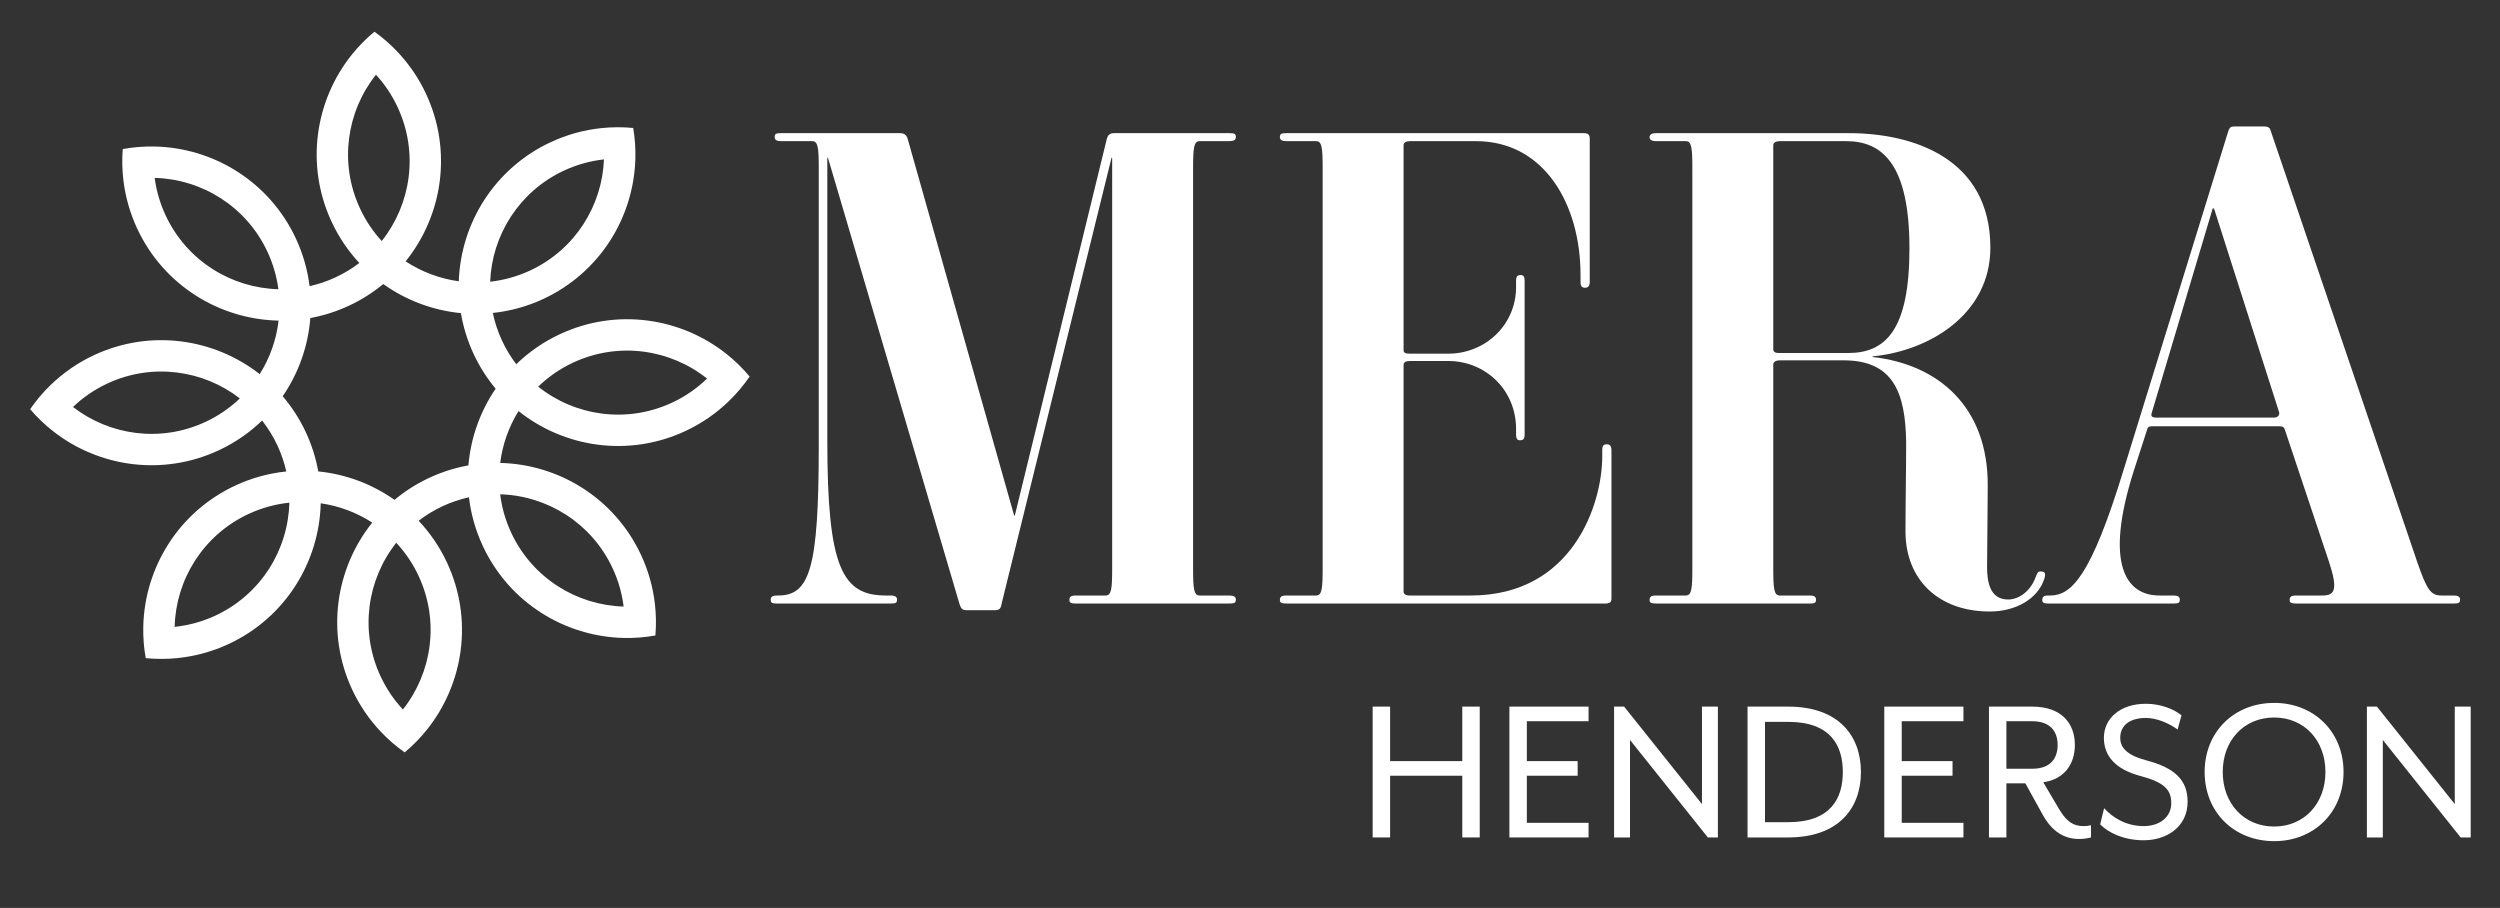
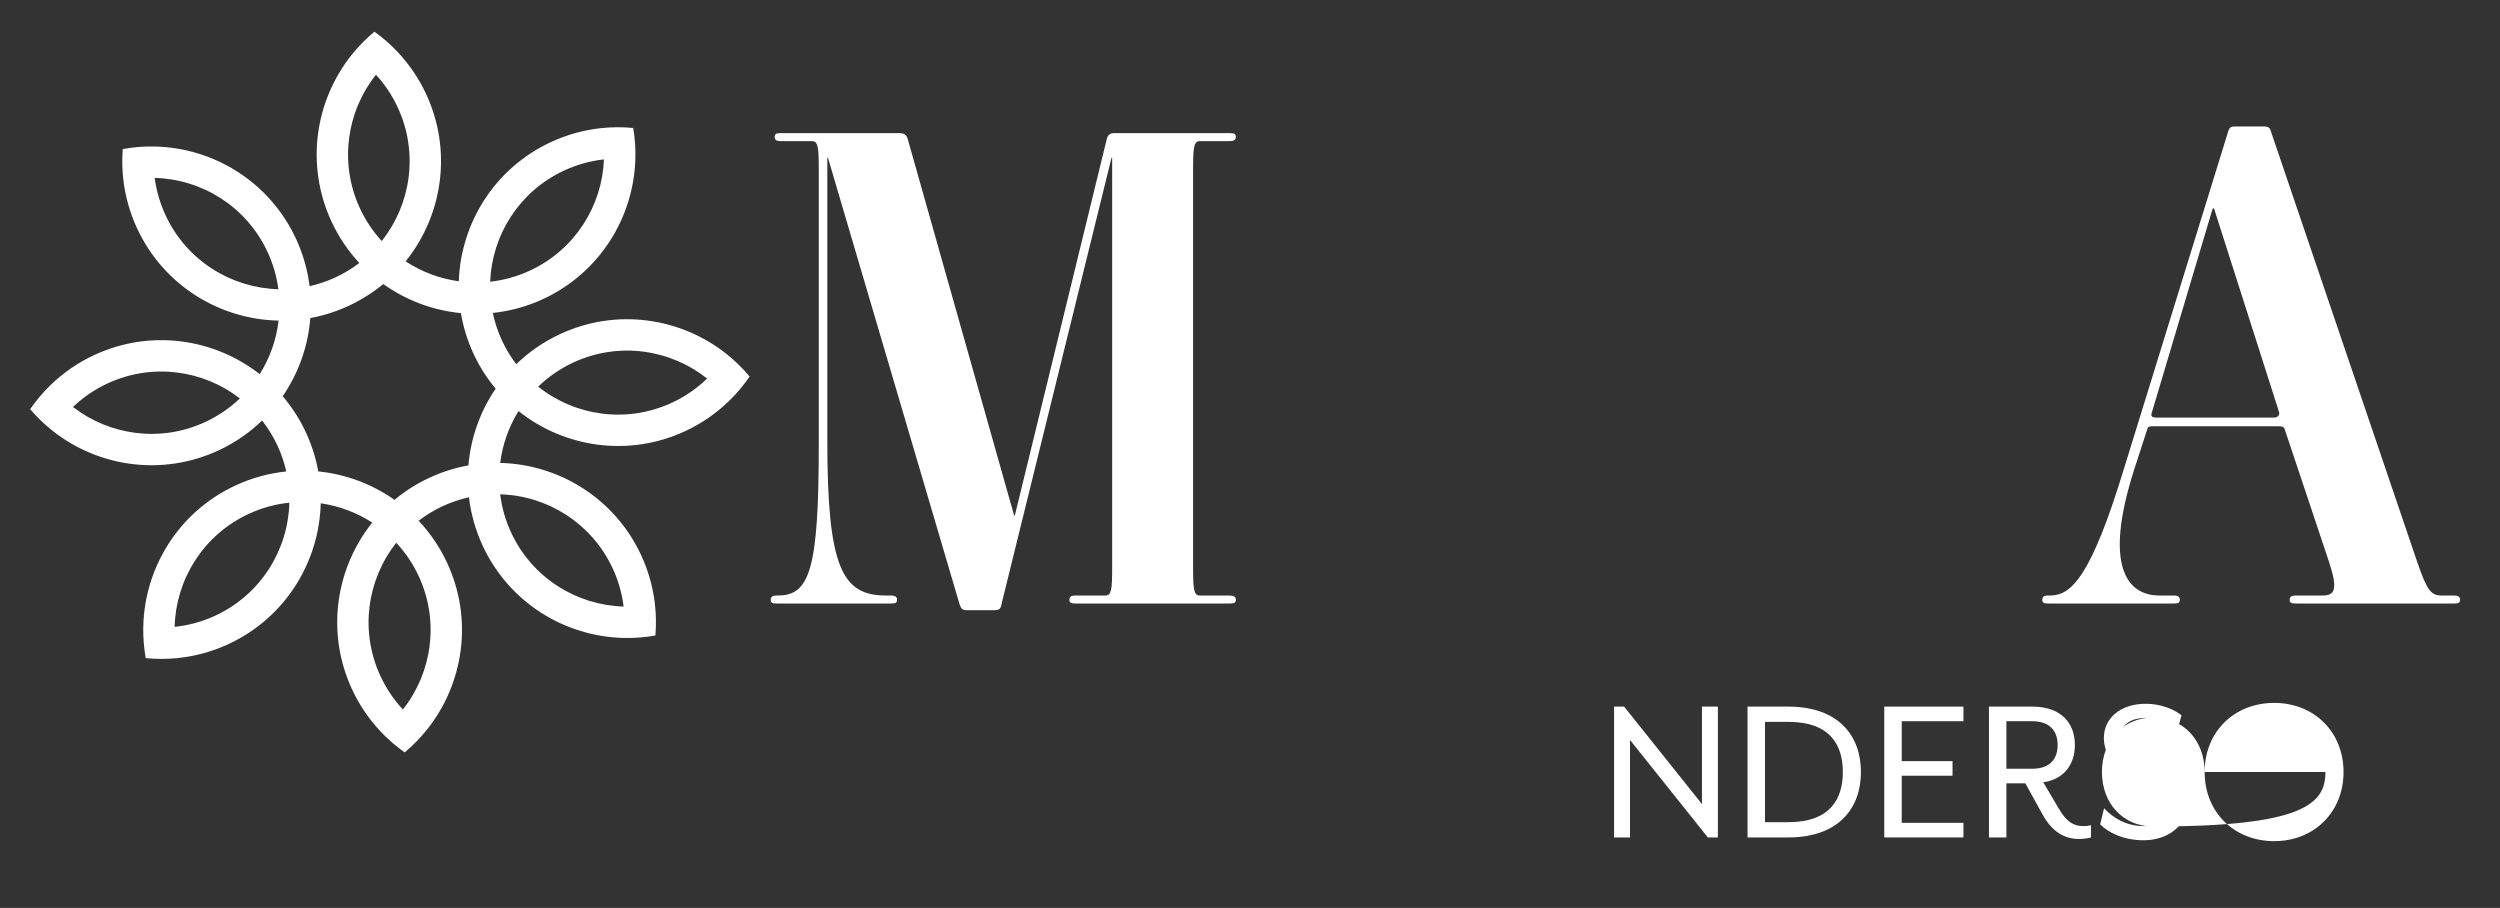
<svg xmlns="http://www.w3.org/2000/svg" version="1.1" id="Layer_1" x="0px" y="0px" viewBox="0 0 592 215" style="enable-background:new 0 0 592 215;" xml:space="preserve">
  <rect x="0" y="0" width="592" height="215" fill="#333333" stroke="none" />
  <g>
    <path style="fill:#FFFFFF;" d="M291.091,142.911h-36.297c-1.09,0-1.558-0.158-1.558-0.789c0-0.789,0.312-1.105,1.558-1.105h7.01   c1.402,0,1.558-1.577,1.558-6.626V37.369h-0.156L237.19,142.911c-0.156,1.261-0.623,1.577-1.558,1.577h-6.854   c-0.935,0-1.246-0.473-1.558-1.419l-31.157-105.7h-0.156v67.048c0,30.132,3.583,36.6,13.865,36.6h1.246   c1.09,0,1.402,0.473,1.402,0.947c0,0.789-0.312,0.947-1.402,0.947h-27.106c-1.09,0-1.402-0.158-1.402-0.947   c0-0.631,0.467-0.947,1.402-0.947h0.312c7.478,0,9.659-6.152,9.659-35.495V40.051c0-5.048-0.156-6.626-1.558-6.626h-7.478   c-0.935,0-1.402-0.316-1.402-0.946c0-0.789,0.312-0.947,1.402-0.947h28.197c0.935,0,1.558,0.316,1.869,1.262l25.237,89.293h0.156   l21.81-89.293c0.312-0.946,0.779-1.262,1.714-1.262h27.262c1.246,0,1.558,0.158,1.558,0.947c0,0.631-0.467,0.946-1.558,0.946h-7.01   c-1.402,0-1.558,1.578-1.558,6.626v94.34c0,5.049,0.156,6.626,1.558,6.626h7.01c1.09,0,1.558,0.316,1.558,0.947   C292.649,142.753,292.337,142.911,291.091,142.911z" />
-     <path style="fill:#FFFFFF;" d="M381.594,106.626v35.18c0,0.789-0.468,1.105-1.403,1.105h-75.554c-1.091,0-1.558-0.158-1.558-0.789   c0-0.789,0.312-1.105,1.558-1.105h7.01c1.403,0,1.558-1.577,1.558-6.626v-94.34c0-5.048-0.155-6.626-1.558-6.626h-7.01   c-1.091,0-1.558-0.316-1.558-0.946c0-0.789,0.312-0.947,1.558-0.947h70.414c0.935,0,1.401,0.316,1.401,1.262v33.918   c0,1.105-0.467,1.42-1.09,1.42c-0.78,0-1.091-0.315-1.091-1.42v-1.578c0-16.722-8.567-31.71-24.769-31.71h-15.578   c-0.935,0-1.558,0.316-1.558,0.946v48.591c0,0.473,0.312,0.788,1.401,0.788h9.192c8.724,0,16.045-6.784,16.045-15.776v-1.42   c0-1.104,0.312-1.42,1.091-1.42c0.623,0,0.935,0.316,0.935,1.42v36.286c0,1.103-0.312,1.419-1.091,1.419   c-0.623,0-0.935-0.316-0.935-1.419v-1.263c0-9.308-7.321-16.092-16.045-16.092h-9.035c-1.091,0-1.558,0.316-1.558,0.947v53.639   c0,0.472,0.312,0.946,1.401,0.946h14.488c24.146,0,31.157-21.612,31.157-32.971v-1.419c0-1.105,0.312-1.42,1.09-1.42   C381.126,105.206,381.594,105.521,381.594,106.626z" />
-     <path style="fill:#FFFFFF;" d="M451.221,125.873c0-7.888,0.156-13.567,0.156-21.14c-0.156-11.832-3.116-19.405-14.8-19.405h-15.11   c-1.091,0-1.558,0.473-1.558,0.947v48.116c0,5.049,0.155,6.626,1.558,6.626h7.166c0.935,0,1.401,0.316,1.401,0.947   c0,0.789-0.312,0.947-1.401,0.947H392.18c-1.091,0-1.558-0.158-1.558-0.789c0-0.789,0.312-1.105,1.558-1.105h7.01   c1.403,0,1.558-1.577,1.558-6.626v-94.34c0-5.048-0.155-6.626-1.558-6.626h-7.01c-1.246,0-1.558-0.473-1.558-0.946   c0-0.473,0.312-0.947,1.558-0.947h45.644c15.267,0,33.494,5.995,33.494,27.135c0,15.776-14.488,24.453-27.886,25.715v0.158   c15.578,1.735,27.418,11.832,27.263,30.605c0,5.837-0.156,14.514-0.156,19.088c0,3.155,0.468,7.731,4.985,7.731   c2.493,0,5.297-1.893,6.543-5.363c0.312-0.789,0.468-1.42,1.403-1.263c0.935,0,0.935,0.789,0.623,1.735   c-1.558,4.733-6.699,7.731-12.931,7.731C459.01,144.803,451.221,137.23,451.221,125.873z M437.201,33.425h-15.733   c-1.091,0-1.558,0.473-1.558,0.946v48.275c0,0.631,0.312,0.946,1.401,0.946h16.358c8.879,0,14.487-5.521,14.487-24.768   C452.156,38.947,445.77,33.425,437.201,33.425z" />
    <path style="fill:#FFFFFF;" d="M581.138,142.911h-37.388c-1.09,0-1.558-0.158-1.558-0.789c0-0.789,0.312-1.105,1.558-1.105h6.231   c2.804,0,3.739-1.261,1.558-7.887l-10.437-31.237c-0.156-0.631-0.468-0.947-1.246-0.947h-30.222c-0.78,0-1.091,0.158-1.246,0.947   l-3.116,9.623c-7.011,22.087-1.869,29.501,6.075,29.501h3.427c0.935,0,1.403,0.316,1.403,0.947c0,0.789-0.312,0.947-1.403,0.947   h-29.754c-0.935,0-1.403-0.158-1.403-0.789c0-0.789,0.312-1.105,1.403-1.105h0.467c4.985,0,9.659-4.416,17.448-29.974l24.77-80.142   c0.312-0.789,0.623-0.947,1.401-0.947h7.166c0.78,0,1.246,0.316,1.403,0.947l34.739,102.229c2.337,6.784,3.272,7.887,5.765,7.887   h2.959c0.935,0,1.403,0.316,1.403,0.947C582.541,142.753,582.23,142.911,581.138,142.911z M524.279,49.359h-0.312l-14.488,48.59   c-0.155,0.631,0.156,0.946,1.246,0.946h27.729c0.935,0,1.403-0.631,1.246-1.262L524.279,49.359z" />
  </g>
  <path style="fill:#FFFFFF;" d="M172.094,83.866c-10.849-8.663-26.083-10.996-39.519-4.731c-3.925,1.83-7.38,4.257-10.323,7.111  c-1.293-1.698-2.429-3.555-3.368-5.569c-1-2.145-1.719-4.349-2.188-6.57c4.046-0.427,8.091-1.51,11.984-3.326  c13.316-6.209,21.295-19.2,21.765-32.942c0.086-2.499-0.077-5.022-0.503-7.535c-2.493-0.241-5.022-0.232-7.552,0.036  c-4.046,0.427-8.091,1.51-11.984,3.326c-13.315,6.209-21.295,19.2-21.765,32.942c-4.489-0.616-8.798-2.227-12.587-4.719  c8.751-10.857,11.126-26.163,4.836-39.654c-1.711-3.669-3.942-6.928-6.556-9.742c-1.732-1.865-3.635-3.529-5.672-4.985  c-1.961,1.622-3.729,3.424-5.295,5.366C74.615,23.734,72.24,39.039,78.531,52.53c1.711,3.669,3.942,6.928,6.556,9.742  c-1.704,1.299-3.567,2.441-5.589,3.384c-2.022,0.943-4.095,1.636-6.185,2.106c-0.476-3.812-1.538-7.615-3.249-11.284  c-6.291-13.491-19.542-21.509-33.484-21.785c-2.495-0.049-5.011,0.146-7.514,0.607c-0.194,2.496-0.142,5.024,0.173,7.55  c0.475,3.812,1.538,7.615,3.249,11.284c6.291,13.491,19.543,21.509,33.485,21.785c-0.527,4.505-2.063,8.841-4.476,12.675  c-10.829-8.473-25.91-10.711-39.225-4.502c-3.894,1.816-7.323,4.218-10.251,7.043c-1.831,1.766-3.463,3.698-4.882,5.762  c1.652,1.941,3.479,3.687,5.449,5.228c10.829,8.473,25.909,10.711,39.225,4.502c3.894-1.816,7.323-4.218,10.251-7.043  c1.4,1.787,2.626,3.753,3.626,5.899c0.939,2.013,1.631,4.078,2.101,6.16c-4.079,0.42-8.158,1.507-12.083,3.337  c-13.436,6.265-21.441,19.435-21.778,33.314c-0.061,2.506,0.126,5.035,0.579,7.551c2.501,0.25,5.038,0.247,7.577-0.014  c4.079-0.42,8.158-1.507,12.083-3.337c13.436-6.265,21.441-19.435,21.778-33.314c4.343,0.625,8.511,2.186,12.198,4.572  c-8.681,10.851-11.022,26.099-4.752,39.546c1.747,3.747,4.039,7.065,6.726,9.92c1.745,1.854,3.658,3.508,5.706,4.951  c1.957-1.63,3.72-3.439,5.281-5.39c8.681-10.85,11.022-26.099,4.752-39.546c-1.747-3.747-4.039-7.065-6.726-9.92  c1.721-1.32,3.606-2.48,5.653-3.434c2.047-0.955,4.147-1.653,6.264-2.123c0.46,3.894,1.528,7.781,3.276,11.529  c6.27,13.447,19.457,21.455,33.348,21.78c2.497,0.058,5.016-0.129,7.523-0.581c0.211-2.496,0.173-5.025-0.125-7.553  c-0.46-3.894-1.528-7.781-3.276-11.529c-6.27-13.447-19.457-21.455-33.348-21.78c0.542-4.358,2.026-8.554,4.338-12.283  c10.849,8.663,26.083,10.996,39.519,4.731c3.925-1.83,7.38-4.257,10.323-7.111c1.832-1.777,3.465-3.719,4.881-5.795  C175.87,87.199,174.053,85.431,172.094,83.866z M133.544,40.398c3.079-1.436,6.275-2.3,9.473-2.655  c-0.431,10.982-6.829,21.344-17.476,26.309c-3.078,1.435-6.275,2.3-9.473,2.655C116.499,55.725,122.898,45.363,133.544,40.398z   M48.673,99.897c-10.647,4.965-22.697,3.206-31.387-3.524c2.328-2.222,5.044-4.115,8.123-5.551  c10.646-4.964,22.697-3.206,31.387,3.524C54.468,96.569,51.751,98.462,48.673,99.897z M51.028,145.764  c-3.143,1.466-6.409,2.337-9.675,2.677c0.281-11.138,6.709-21.702,17.492-26.73c3.143-1.466,6.409-2.337,9.675-2.677  C68.239,130.171,61.81,140.736,51.028,145.764z M89.027,17.693c2.043,2.228,3.786,4.799,5.131,7.684  c5.024,10.774,3.164,22.988-3.766,31.699c-2.043-2.228-3.786-4.799-5.131-7.684C80.237,38.617,82.097,26.404,89.027,17.693z   M39.217,50.996c-1.345-2.885-2.194-5.873-2.588-8.87c11.128,0.29,21.68,6.716,26.704,17.491c1.345,2.885,2.194,5.873,2.588,8.87  C54.793,68.196,44.242,61.77,39.217,50.996z M95.408,168.007c-2.109-2.266-3.908-4.89-5.287-7.847  c-5.012-10.748-3.173-22.928,3.716-31.635c2.109,2.266,3.908,4.89,5.287,7.847C104.137,147.12,102.297,159.3,95.408,168.007z   M145.062,134.54c1.379,2.957,2.233,6.022,2.613,9.094c-11.098-0.319-21.611-6.74-26.623-17.488  c-1.379-2.957-2.233-6.022-2.613-9.094C129.538,117.372,140.05,123.792,145.062,134.54z M117.37,92.042  c-3.675,5.388-5.901,11.657-6.449,18.161c-3.137,0.565-6.253,1.535-9.278,2.946c-3.025,1.41-5.771,3.174-8.22,5.214  c-5.335-3.761-11.568-6.086-18.058-6.733c-0.565-3.139-1.535-6.257-2.947-9.284c-1.47-3.151-3.326-5.997-5.475-8.523  c3.764-5.479,6.027-11.876,6.542-18.51c3.094-0.569,6.167-1.534,9.15-2.925s5.698-3.125,8.123-5.129  c5.413,3.87,11.768,6.248,18.385,6.887c0.553,3.27,1.54,6.521,3.009,9.673C113.564,86.844,115.329,89.592,117.37,92.042z   M159.163,95.339c-10.782,5.028-23.007,3.161-31.72-3.782c2.359-2.283,5.126-4.225,8.27-5.691  c10.783-5.028,23.007-3.161,31.72,3.782C165.074,91.932,162.306,93.874,159.163,95.339z" />
  <g>
-     <path style="fill:#FFFFFF;" d="M325.047,167.324h4.131v12.909h17.092v-12.909h4.131v30.981h-4.131v-14.613h-17.092v14.613h-4.131   V167.324z" />
-     <path style="fill:#FFFFFF;" d="M357.426,167.324h18.744v3.46h-14.613v9.449h12.031v3.459h-12.031v11.153h14.613v3.46h-18.744   V167.324z" />
    <path style="fill:#FFFFFF;" d="M382.215,167.324h2.375l18.434,23.081v-23.081h3.77v30.981h-2.375l-18.435-23.081v23.081h-3.769   V167.324z" />
    <path style="fill:#FFFFFF;" d="M413.818,167.324h9.604c12.031,0,17.247,6.971,17.247,15.49c0,8.521-5.216,15.491-17.247,15.491   h-9.604V167.324z M423.475,194.691c10.069,0,12.909-5.68,12.909-11.877c0-6.195-2.84-11.876-12.909-11.876h-5.525v23.753H423.475z" />
    <path style="fill:#FFFFFF;" d="M446.197,167.324h18.744v3.46h-14.613v9.449h12.031v3.459h-12.031v11.153h14.613v3.46h-18.744   V167.324z" />
    <path style="fill:#FFFFFF;" d="M483.688,192.884l-4.079-7.384h-4.493v12.806h-4.131v-30.981h10.225   c7.074,0,10.12,4.079,10.12,9.088c0,4.647-2.633,8.158-7.487,8.83l3.718,6.299c1.859,3.15,3.512,4.08,5.835,4.08   c0.568,0,1.137-0.052,1.756-0.207v2.892c-0.981,0.258-1.91,0.361-2.84,0.361C488.799,198.667,485.907,196.911,483.688,192.884z    M481.209,182.04c4.646,0,6.041-2.788,6.041-5.628s-1.395-5.628-6.041-5.628h-6.094v11.256H481.209z" />
    <path style="fill:#FFFFFF;" d="M497.322,195.207l0.93-3.82c1.859,2.014,4.957,4.234,9.397,4.234c3.667,0,6.507-2.066,6.507-5.422   c0-3.15-1.55-4.906-7.333-6.455c-5.835-1.549-8.623-4.698-8.623-9.036c0-4.389,3.614-8.055,9.966-8.055   c3.562,0,6.713,1.342,8.417,2.736l-0.93,3.356c-2.065-1.498-4.957-2.736-7.487-2.736c-3.873,0-6.093,1.807-6.093,4.698   c0,2.221,1.394,4.079,6.248,5.37c6.661,1.756,9.707,4.647,9.707,9.76c0,6.041-5.06,9.139-10.379,9.139   C502.59,198.977,499.026,196.963,497.322,195.207z" />
-     <path style="fill:#FFFFFF;" d="M522.058,182.814c0-9.5,6.971-16.368,16.472-16.368c9.449,0,16.42,6.868,16.42,16.368   c0,9.502-6.971,16.369-16.42,16.369C529.028,199.184,522.058,192.316,522.058,182.814z M550.664,182.814   c0-7.538-5.061-12.908-12.135-12.908c-7.125,0-12.186,5.37-12.186,12.908c0,7.487,5.061,12.909,12.186,12.909   C545.604,195.724,550.664,190.302,550.664,182.814z" />
-     <path style="fill:#FFFFFF;" d="M560.479,167.324h2.376l18.434,23.081v-23.081h3.77v30.981h-2.375l-18.435-23.081v23.081h-3.77   V167.324z" />
+     <path style="fill:#FFFFFF;" d="M522.058,182.814c0-9.5,6.971-16.368,16.472-16.368c9.449,0,16.42,6.868,16.42,16.368   c0,9.502-6.971,16.369-16.42,16.369C529.028,199.184,522.058,192.316,522.058,182.814z c0-7.538-5.061-12.908-12.135-12.908c-7.125,0-12.186,5.37-12.186,12.908c0,7.487,5.061,12.909,12.186,12.909   C545.604,195.724,550.664,190.302,550.664,182.814z" />
  </g>
</svg>